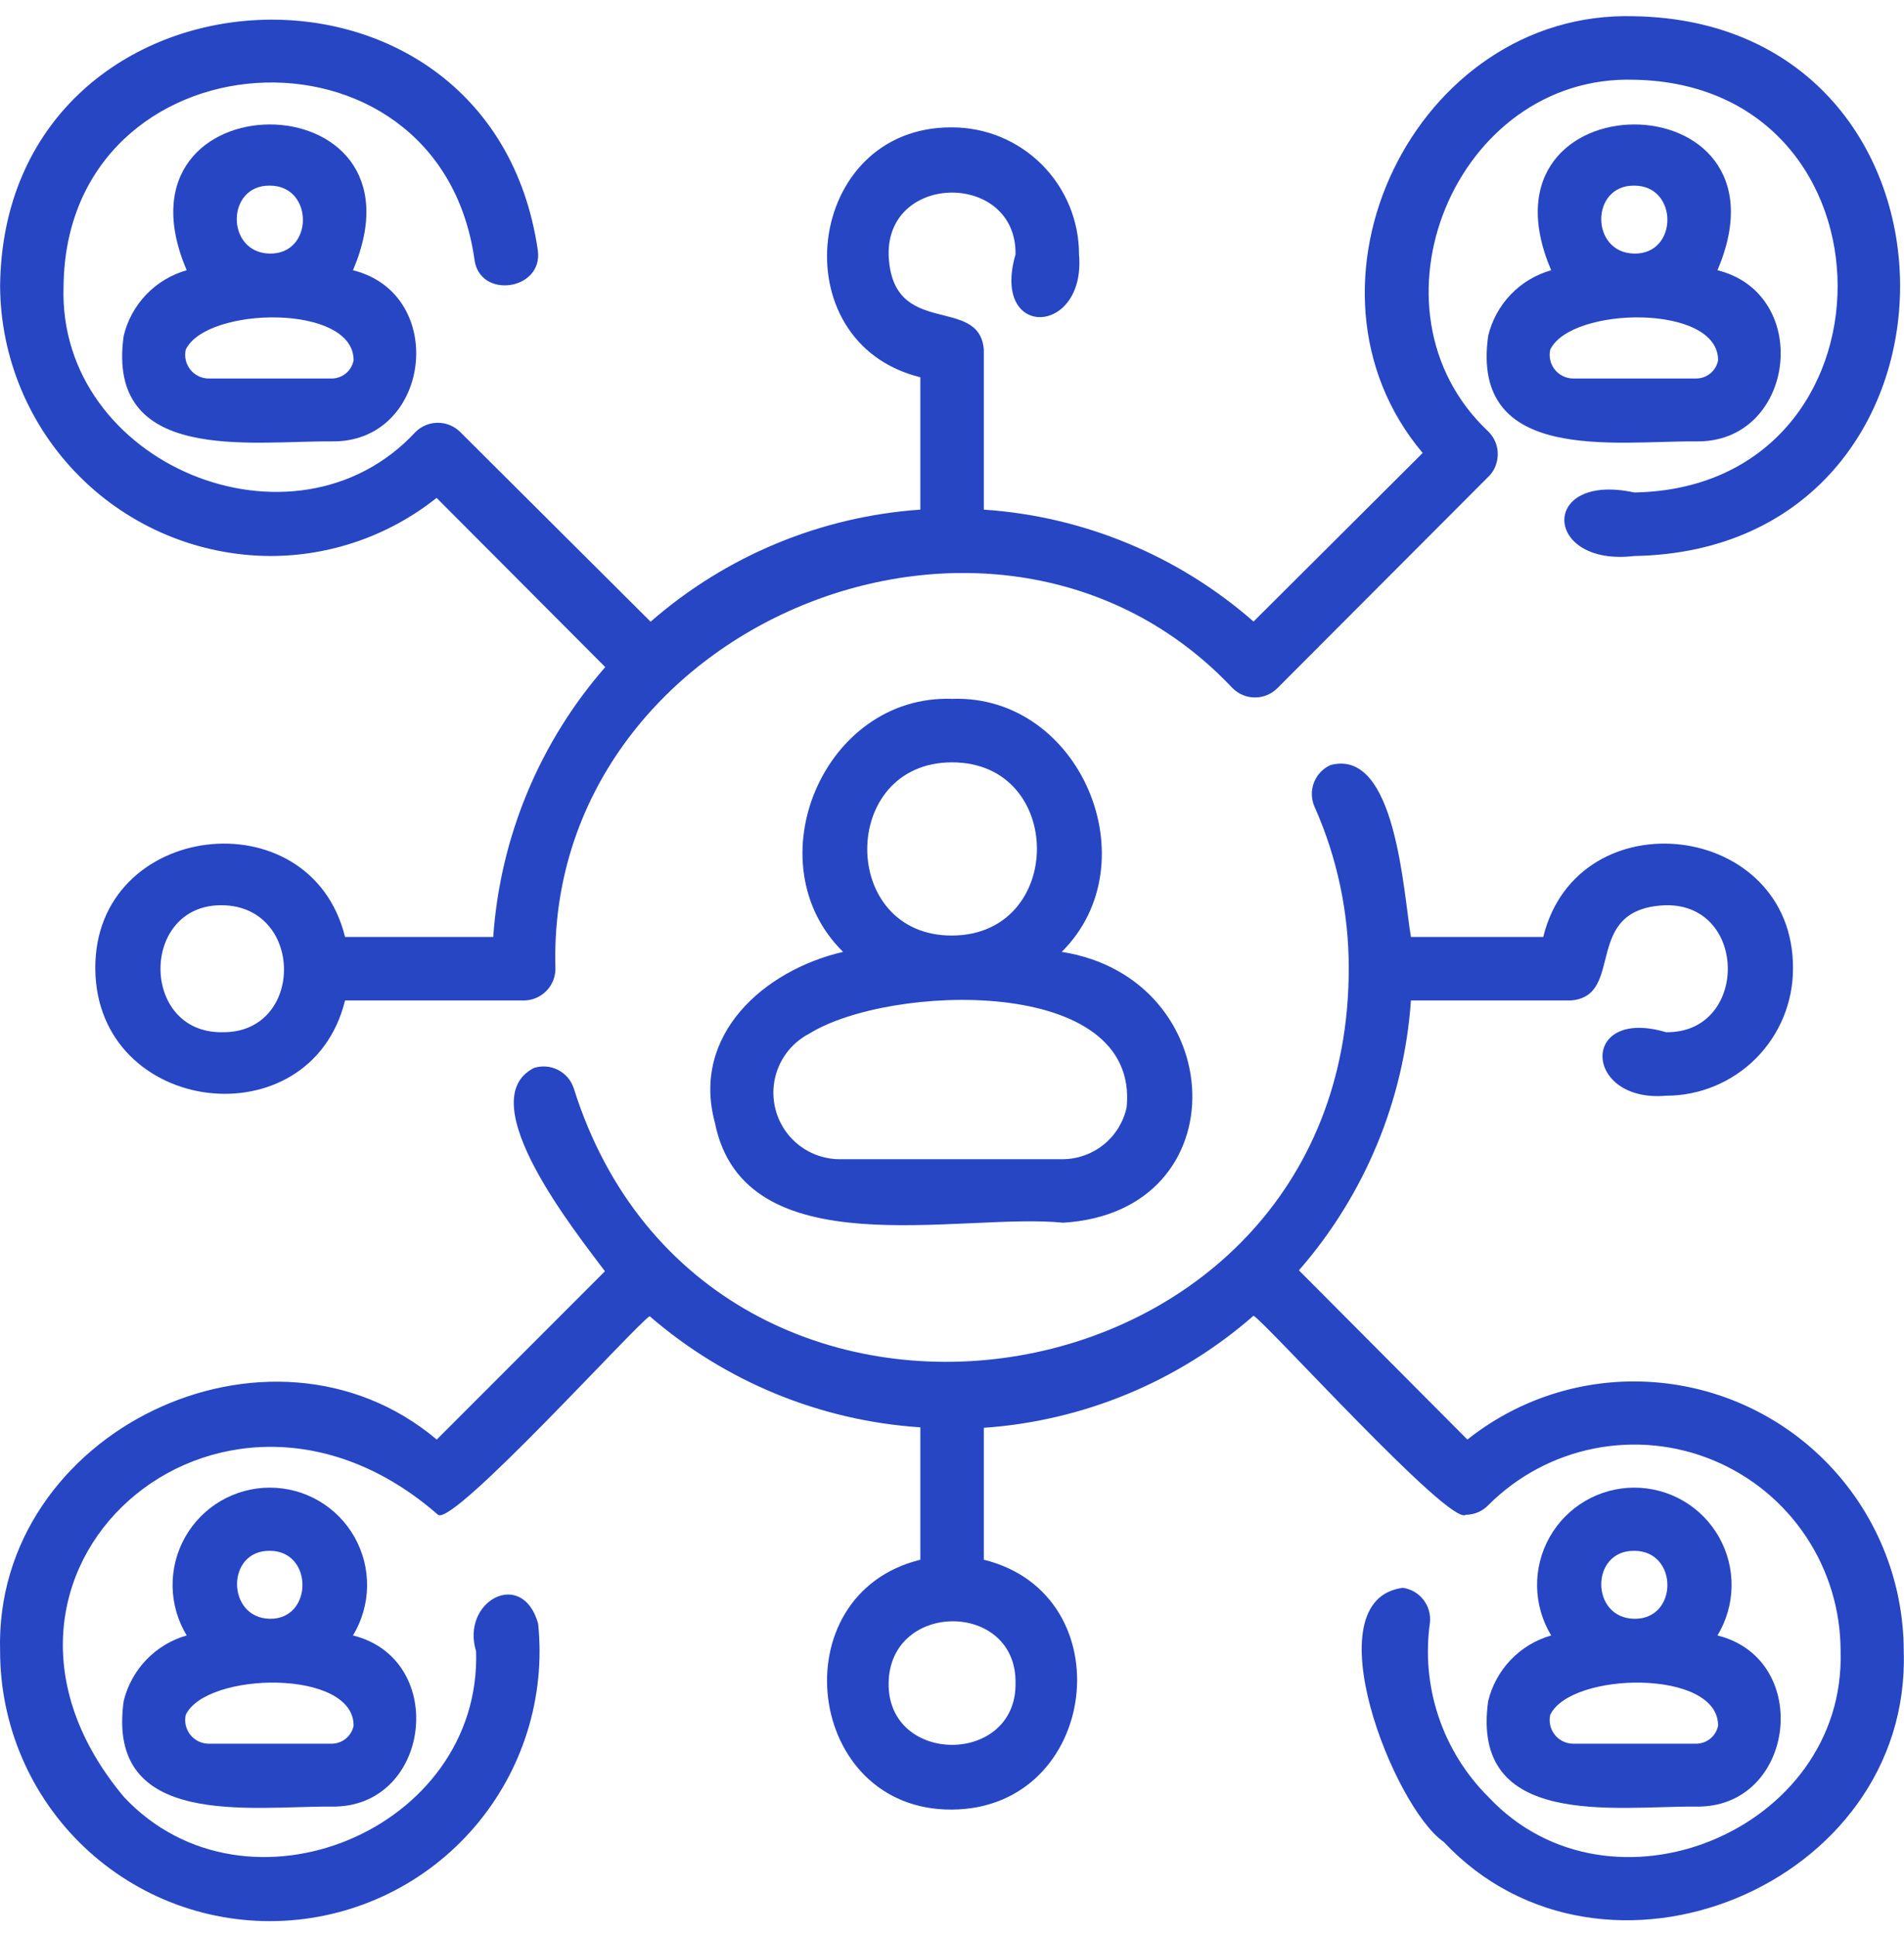
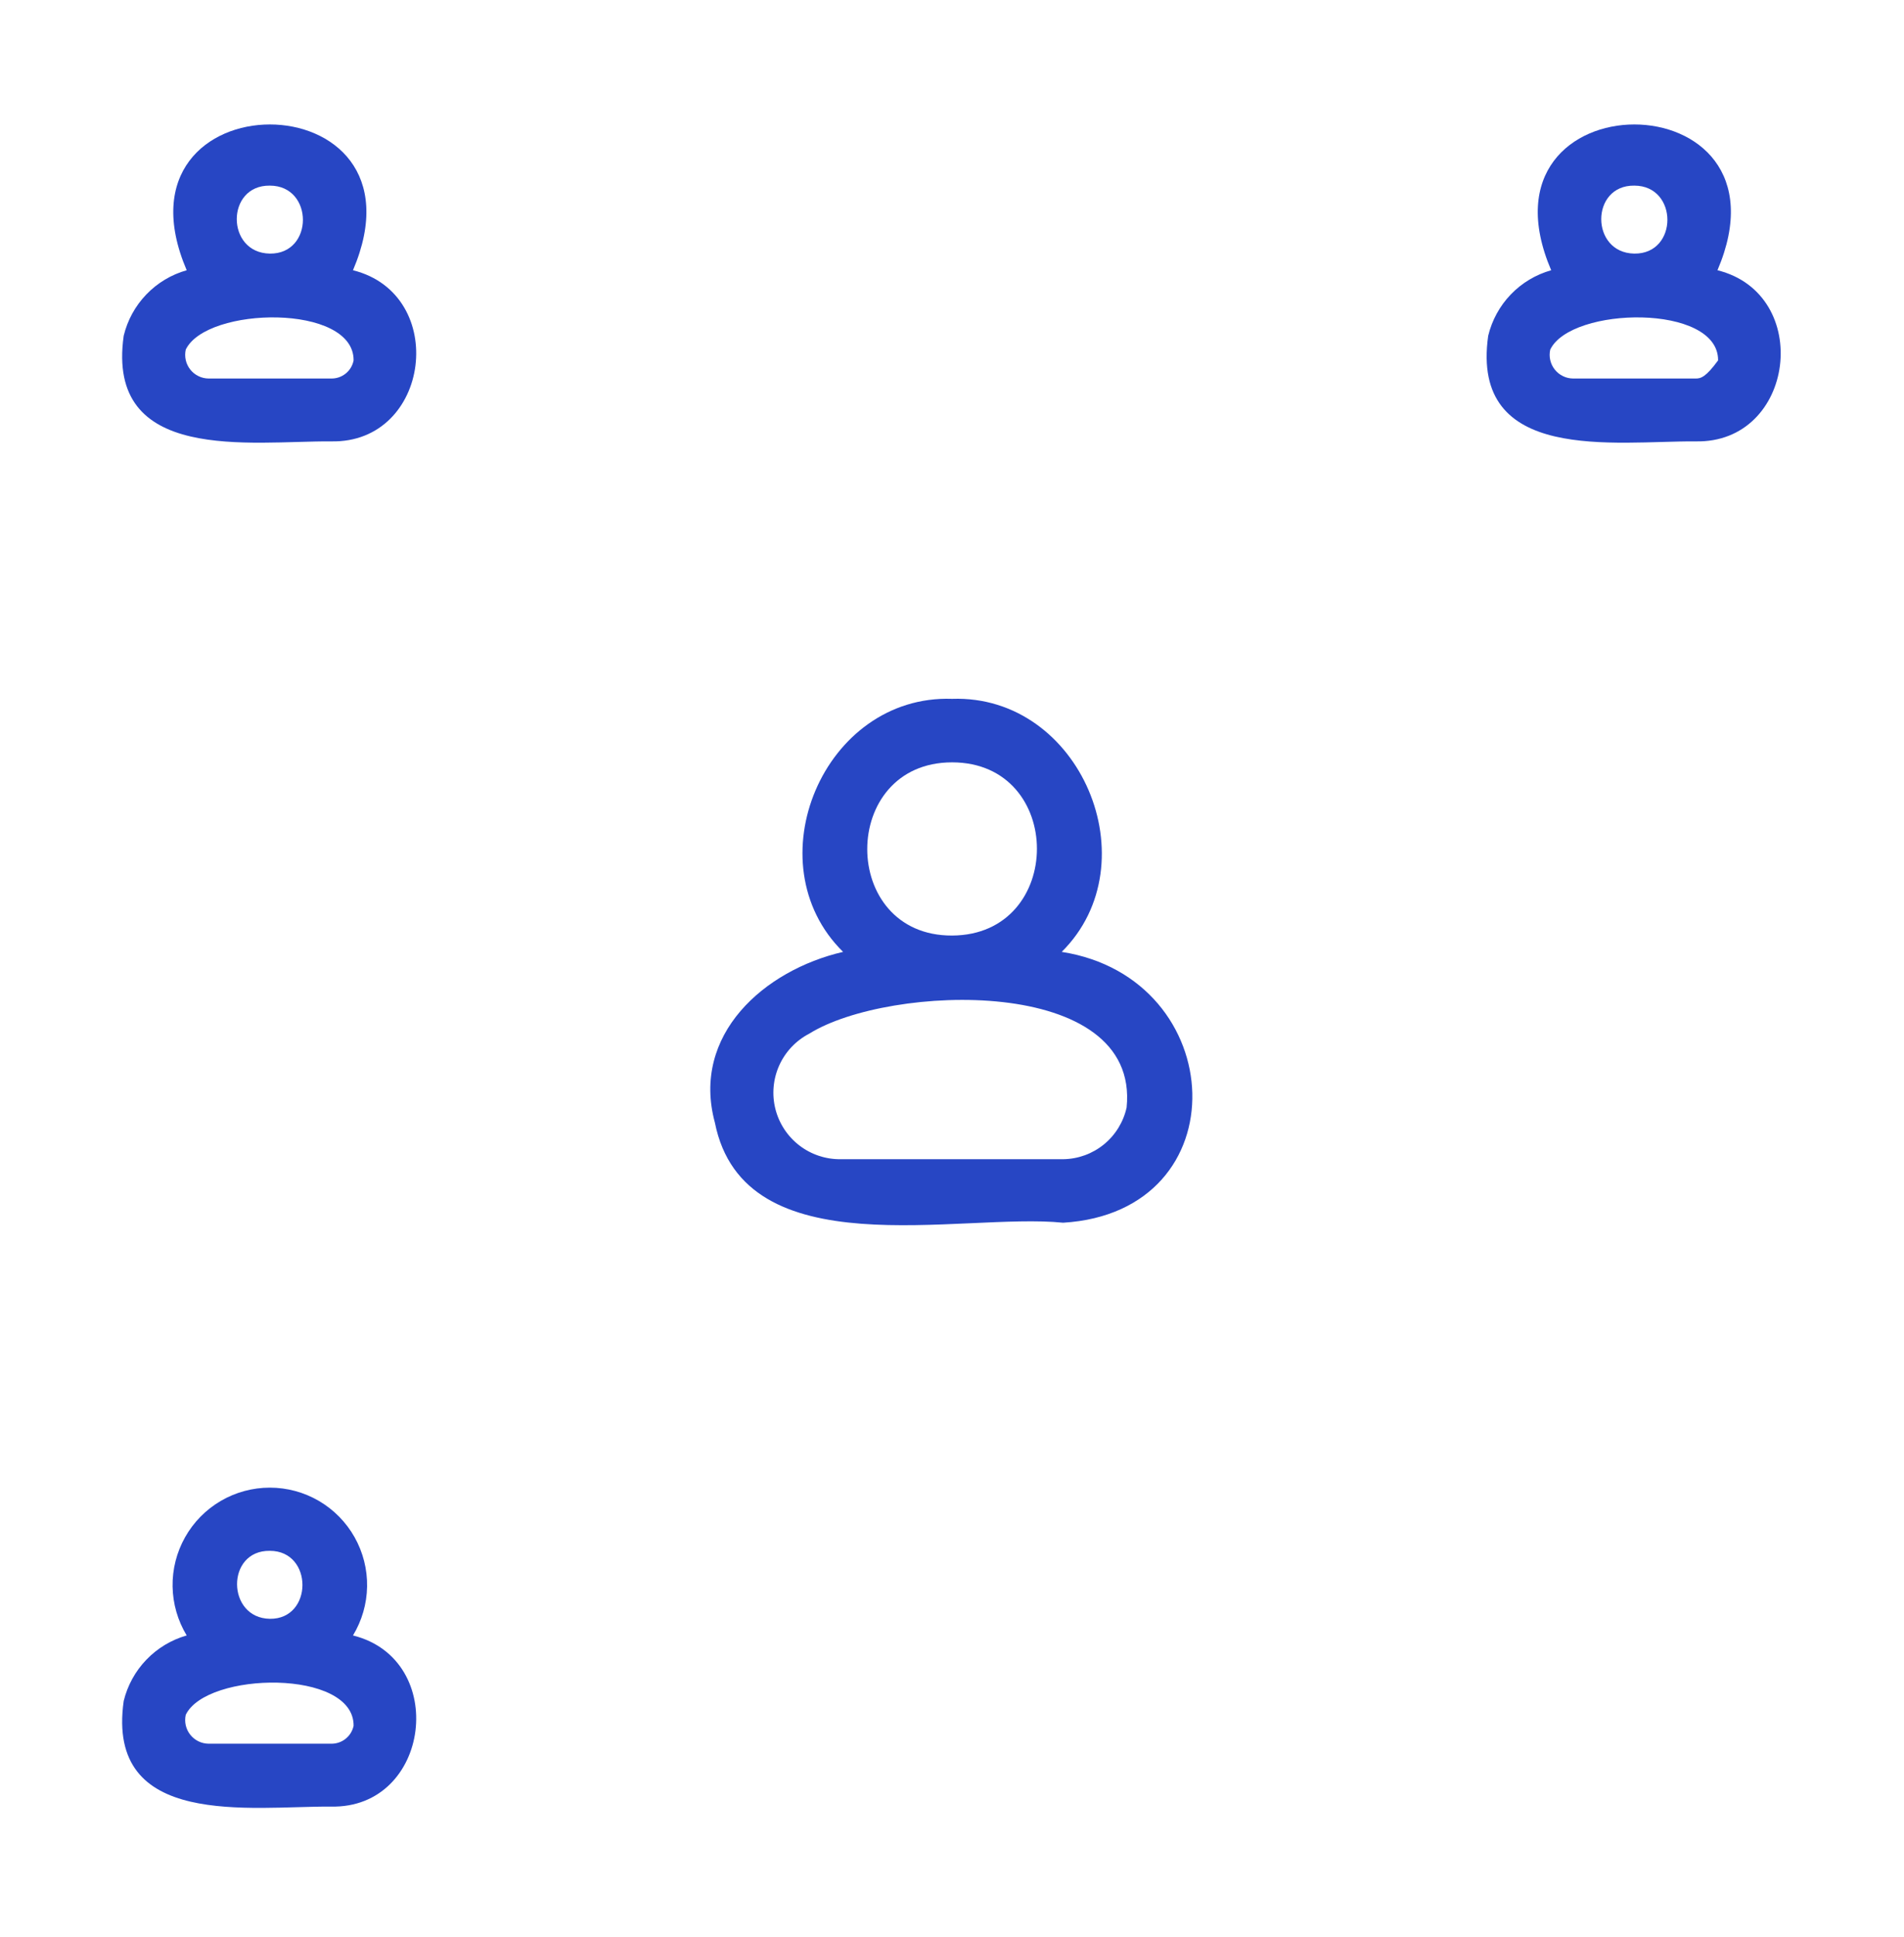
<svg xmlns="http://www.w3.org/2000/svg" width="59" height="60" viewBox="0 0 59 60" fill="none">
  <path d="M22.152 34.767C23.057 39.314 29.753 37.544 32.944 37.869C38.46 37.535 38.116 30.297 32.9 29.481C35.673 26.728 33.485 21.507 29.503 21.644C25.52 21.507 23.327 26.728 26.125 29.481C23.676 30.047 21.415 32.048 22.152 34.767ZM29.503 23.611C33.008 23.611 33.008 28.96 29.503 28.975C25.997 28.99 25.997 23.611 29.503 23.611ZM25.078 32.013C27.536 30.479 35.329 30.18 34.911 34.3C34.812 34.749 34.564 35.153 34.207 35.444C33.85 35.735 33.405 35.896 32.944 35.902H26.061C25.596 35.91 25.143 35.761 24.774 35.479C24.405 35.197 24.142 34.798 24.028 34.348C23.914 33.897 23.956 33.421 24.146 32.998C24.337 32.574 24.665 32.227 25.078 32.013Z" fill="#2746C4" />
-   <path d="M46.115 10.4C45.555 14.368 50.048 13.655 52.541 13.67C55.629 13.739 56.199 9.112 53.22 8.37C55.791 2.347 45.496 2.352 48.067 8.37C47.591 8.504 47.158 8.763 46.815 9.12C46.472 9.477 46.231 9.919 46.115 10.4ZM50.643 5.749C52.01 5.749 52.01 7.873 50.643 7.854C49.277 7.834 49.277 5.73 50.643 5.749ZM48.038 10.828C48.682 9.486 53.254 9.402 53.239 11.162C53.208 11.323 53.121 11.468 52.993 11.57C52.865 11.673 52.705 11.727 52.541 11.723H48.746C48.636 11.722 48.528 11.697 48.43 11.648C48.332 11.6 48.245 11.531 48.178 11.445C48.11 11.359 48.062 11.259 48.038 11.152C48.013 11.046 48.014 10.935 48.038 10.828Z" fill="#2746C4" />
+   <path d="M46.115 10.4C45.555 14.368 50.048 13.655 52.541 13.67C55.629 13.739 56.199 9.112 53.22 8.37C55.791 2.347 45.496 2.352 48.067 8.37C47.591 8.504 47.158 8.763 46.815 9.12C46.472 9.477 46.231 9.919 46.115 10.4ZM50.643 5.749C52.01 5.749 52.01 7.873 50.643 7.854C49.277 7.834 49.277 5.73 50.643 5.749ZM48.038 10.828C48.682 9.486 53.254 9.402 53.239 11.162C52.865 11.673 52.705 11.727 52.541 11.723H48.746C48.636 11.722 48.528 11.697 48.43 11.648C48.332 11.6 48.245 11.531 48.178 11.445C48.11 11.359 48.062 11.259 48.038 11.152C48.013 11.046 48.014 10.935 48.038 10.828Z" fill="#2746C4" />
  <path d="M3.833 52.682C3.273 56.65 7.767 55.937 10.259 55.952C13.347 56.021 13.917 51.394 10.938 50.652C11.215 50.195 11.366 49.672 11.375 49.138C11.384 48.603 11.25 48.076 10.988 47.61C10.726 47.144 10.344 46.756 9.883 46.486C9.421 46.216 8.896 46.074 8.362 46.074C7.827 46.074 7.302 46.216 6.84 46.486C6.379 46.756 5.997 47.144 5.735 47.61C5.473 48.076 5.339 48.603 5.348 49.138C5.357 49.672 5.508 50.195 5.785 50.652C5.309 50.787 4.878 51.047 4.535 51.404C4.192 51.76 3.95 52.202 3.833 52.682ZM8.362 48.031C9.714 48.031 9.704 50.155 8.362 50.136C7.019 50.116 6.995 48.012 8.362 48.031ZM5.756 53.11C6.4 51.768 10.972 51.684 10.957 53.449C10.924 53.609 10.836 53.752 10.709 53.853C10.581 53.955 10.422 54.008 10.259 54.005H6.464C6.354 54.004 6.246 53.978 6.148 53.93C6.05 53.882 5.964 53.813 5.896 53.727C5.828 53.641 5.78 53.541 5.756 53.434C5.732 53.328 5.732 53.217 5.756 53.11Z" fill="#2746C4" />
-   <path d="M8.362 17.22C10.238 17.224 12.061 16.589 13.529 15.42L18.755 20.661C16.717 22.994 15.498 25.929 15.284 29.019H10.692C9.615 24.643 2.919 25.445 2.953 30.003C2.988 34.56 9.615 35.361 10.692 30.986H16.228C16.489 30.986 16.739 30.882 16.923 30.698C17.108 30.513 17.211 30.263 17.211 30.003C16.892 19.334 30.904 13.567 38.195 21.315C38.379 21.498 38.628 21.601 38.888 21.601C39.148 21.601 39.397 21.498 39.581 21.315L46.125 14.761C46.248 14.642 46.335 14.49 46.376 14.324C46.422 14.157 46.423 13.981 46.379 13.813C46.335 13.646 46.247 13.493 46.125 13.37C42.094 9.594 45.102 2.298 50.643 2.47C59.041 2.623 59.046 15.101 50.643 15.253C47.694 14.614 47.812 17.559 50.643 17.22C61.622 17.028 61.627 0.695 50.643 0.503C43.844 0.302 39.729 8.862 44.085 14.029L38.844 19.25C36.514 17.209 33.577 15.991 30.486 15.784V10.828C30.348 9.112 27.624 10.528 27.536 7.878C27.502 5.327 31.503 5.327 31.469 7.878C30.697 10.528 33.657 10.41 33.436 7.878C33.436 6.835 33.021 5.835 32.284 5.097C31.546 4.359 30.546 3.945 29.503 3.945C24.945 3.911 24.143 10.607 28.519 11.684V15.784C25.429 15.998 22.494 17.217 20.161 19.255L14.261 13.38C14.077 13.197 13.828 13.094 13.568 13.094C13.308 13.094 13.059 13.197 12.875 13.38C9.124 17.426 1.773 14.373 1.97 8.862C2.049 0.995 13.578 0.233 14.699 8.016C14.841 9.284 16.838 8.999 16.666 7.755C15.186 -2.422 0.107 -1.439 0.003 8.862C0.016 11.074 0.901 13.193 2.466 14.757C4.03 16.322 6.149 17.207 8.362 17.22ZM6.887 31.969C4.335 32.004 4.335 28.002 6.887 28.036C9.438 28.07 9.438 32.004 6.887 31.969Z" fill="#2746C4" />
  <path d="M3.833 10.4C3.273 14.368 7.767 13.655 10.259 13.67C13.347 13.739 13.917 9.112 10.938 8.37C13.509 2.347 3.214 2.352 5.785 8.37C5.309 8.504 4.877 8.763 4.534 9.12C4.19 9.477 3.949 9.919 3.833 10.4ZM8.362 5.749C9.728 5.749 9.728 7.873 8.362 7.854C6.995 7.834 6.995 5.73 8.362 5.749ZM5.756 10.828C6.4 9.486 10.972 9.402 10.957 11.162C10.926 11.323 10.839 11.468 10.711 11.57C10.583 11.673 10.423 11.727 10.259 11.723H6.464C6.354 11.722 6.246 11.697 6.148 11.648C6.05 11.6 5.964 11.531 5.896 11.445C5.828 11.359 5.78 11.259 5.756 11.152C5.732 11.046 5.732 10.935 5.756 10.828Z" fill="#2746C4" />
-   <path d="M50.643 42.785C48.765 42.781 46.941 43.416 45.471 44.585L40.25 39.344C42.288 37.011 43.507 34.076 43.721 30.986H48.677C50.393 30.848 48.977 28.124 51.627 28.036C54.178 28.002 54.178 32.004 51.627 31.969C48.937 31.173 49.065 34.157 51.627 33.936C52.67 33.936 53.67 33.521 54.408 32.784C55.145 32.046 55.56 31.046 55.56 30.003C55.594 25.445 48.898 24.643 47.821 29.019H43.721C43.485 27.643 43.259 23.154 41.228 23.695C40.991 23.802 40.807 23.999 40.714 24.242C40.622 24.485 40.63 24.755 40.737 24.993C41.438 26.569 41.799 28.277 41.794 30.003C41.794 43.901 21.941 46.92 17.782 33.714C17.703 33.466 17.528 33.259 17.297 33.139C17.065 33.02 16.796 32.997 16.547 33.075C14.542 34.093 17.919 38.257 18.745 39.373L13.534 44.585C8.362 40.234 -0.198 44.339 0.003 51.143C0.004 52.277 0.235 53.399 0.682 54.441C1.129 55.482 1.784 56.422 2.606 57.203C3.429 57.984 4.401 58.589 5.464 58.982C6.528 59.375 7.66 59.547 8.792 59.489C9.925 59.431 11.033 59.142 12.05 58.642C13.068 58.142 13.973 57.439 14.71 56.578C15.447 55.717 16.002 54.715 16.34 53.633C16.678 52.55 16.792 51.411 16.675 50.283C16.184 48.552 14.271 49.59 14.753 51.143C14.925 56.684 7.629 59.693 3.843 55.657C-1.963 48.734 6.803 40.996 13.573 46.915C14.04 47.289 19.763 40.961 20.132 40.765C22.479 42.794 25.423 44.002 28.519 44.206V48.307C24.143 49.383 24.945 56.08 29.503 56.045C34.06 56.011 34.861 49.383 30.486 48.307V44.221C33.576 44.007 36.511 42.788 38.844 40.75C39.232 40.966 44.94 47.284 45.417 46.915C45.551 46.915 45.683 46.887 45.806 46.834C45.928 46.781 46.039 46.703 46.13 46.605C47.025 45.713 48.165 45.105 49.406 44.861C50.646 44.616 51.932 44.744 53.099 45.23C54.266 45.716 55.264 46.537 55.964 47.59C56.665 48.642 57.037 49.879 57.035 51.143C57.202 56.689 49.911 59.693 46.125 55.657C45.422 54.959 44.892 54.107 44.577 53.168C44.262 52.229 44.171 51.229 44.311 50.249C44.336 49.996 44.263 49.743 44.106 49.544C43.95 49.344 43.722 49.212 43.47 49.177C40.638 49.541 43.19 55.981 44.734 57.043C49.685 62.319 59.223 58.39 58.992 51.143C58.992 48.928 58.112 46.804 56.547 45.237C54.982 43.67 52.858 42.788 50.643 42.785ZM31.469 52.127C31.503 54.678 27.502 54.678 27.536 52.127C27.57 49.575 31.503 49.575 31.469 52.127Z" fill="#2746C4" />
-   <path d="M46.115 52.682C45.555 56.65 50.048 55.937 52.541 55.952C55.629 56.021 56.199 51.394 53.22 50.652C53.497 50.195 53.648 49.672 53.657 49.138C53.666 48.603 53.532 48.076 53.27 47.61C53.008 47.144 52.626 46.756 52.165 46.486C51.703 46.216 51.178 46.074 50.643 46.074C50.109 46.074 49.584 46.216 49.122 46.486C48.661 46.756 48.279 47.144 48.017 47.61C47.755 48.076 47.621 48.603 47.63 49.138C47.639 49.672 47.79 50.195 48.067 50.652C47.591 50.787 47.16 51.047 46.817 51.404C46.474 51.76 46.232 52.202 46.115 52.682ZM50.643 48.031C52.01 48.031 52.01 50.155 50.643 50.136C49.277 50.116 49.277 48.012 50.643 48.031ZM48.038 53.11C48.682 51.768 53.254 51.684 53.239 53.449C53.206 53.609 53.118 53.752 52.991 53.853C52.863 53.955 52.704 54.008 52.541 54.005H48.746C48.636 54.004 48.528 53.978 48.43 53.93C48.332 53.882 48.245 53.813 48.178 53.727C48.11 53.641 48.062 53.541 48.038 53.434C48.013 53.328 48.014 53.217 48.038 53.11Z" fill="#2746C4" />
</svg>